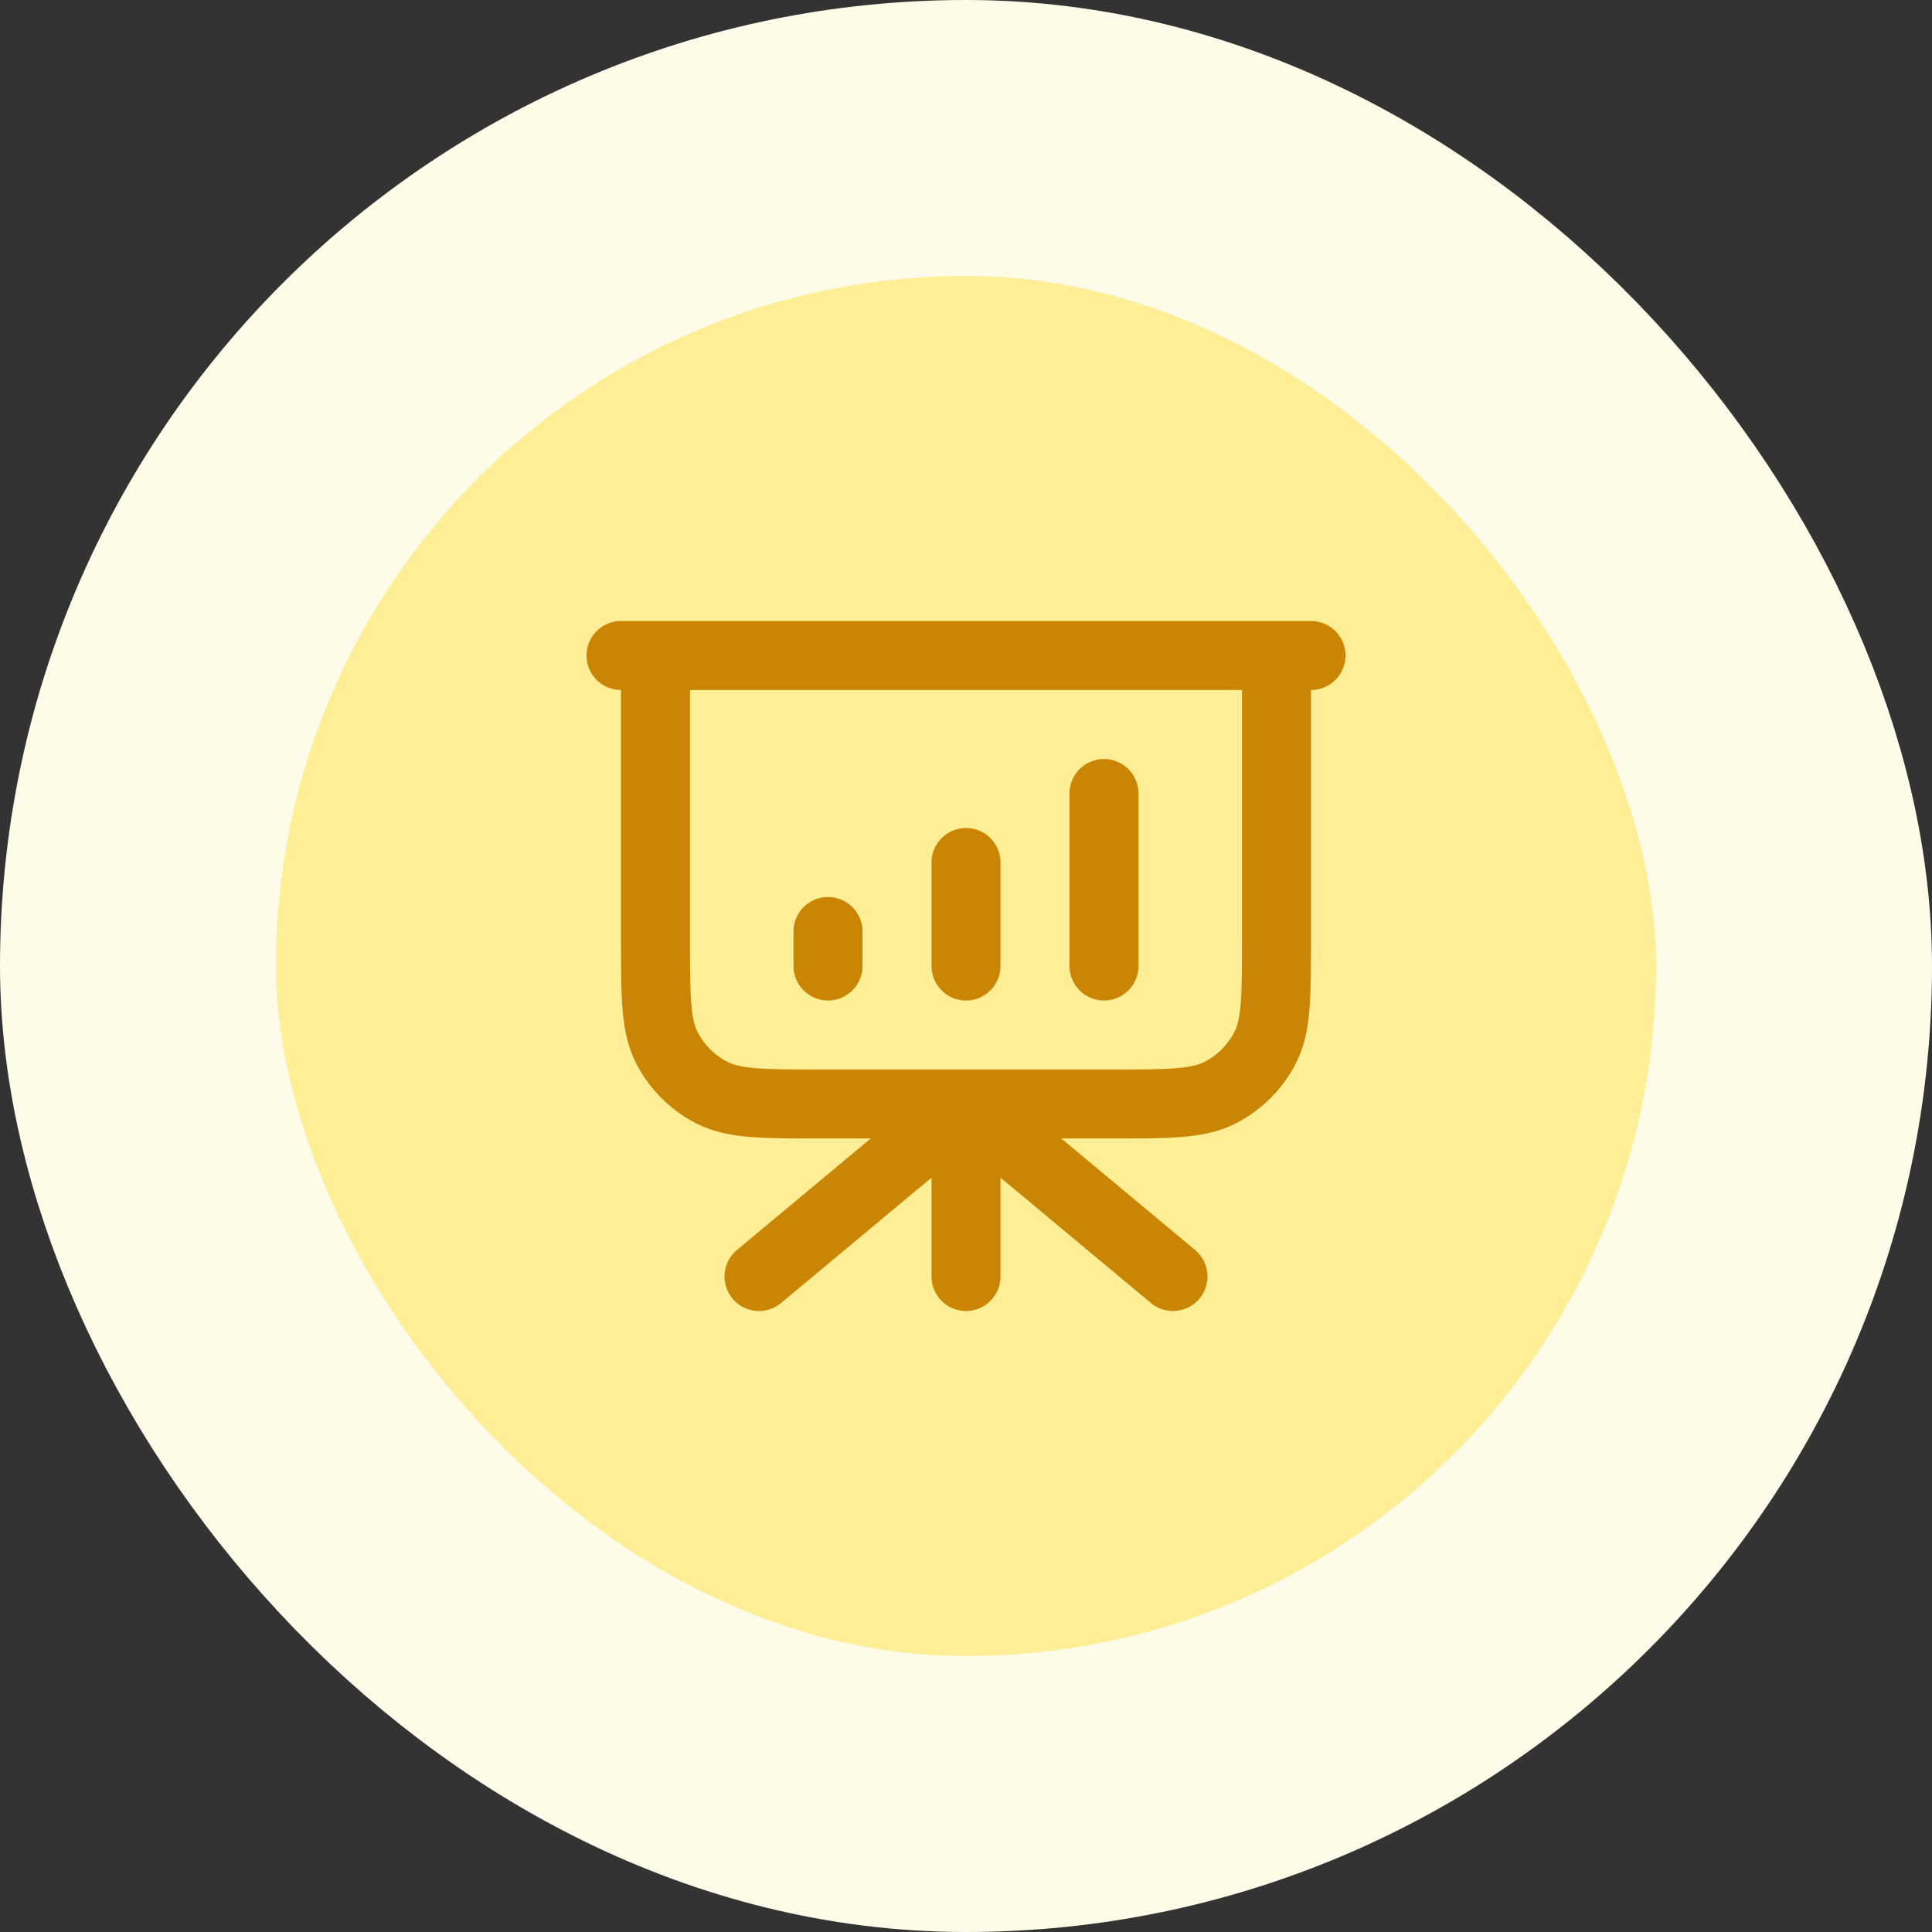
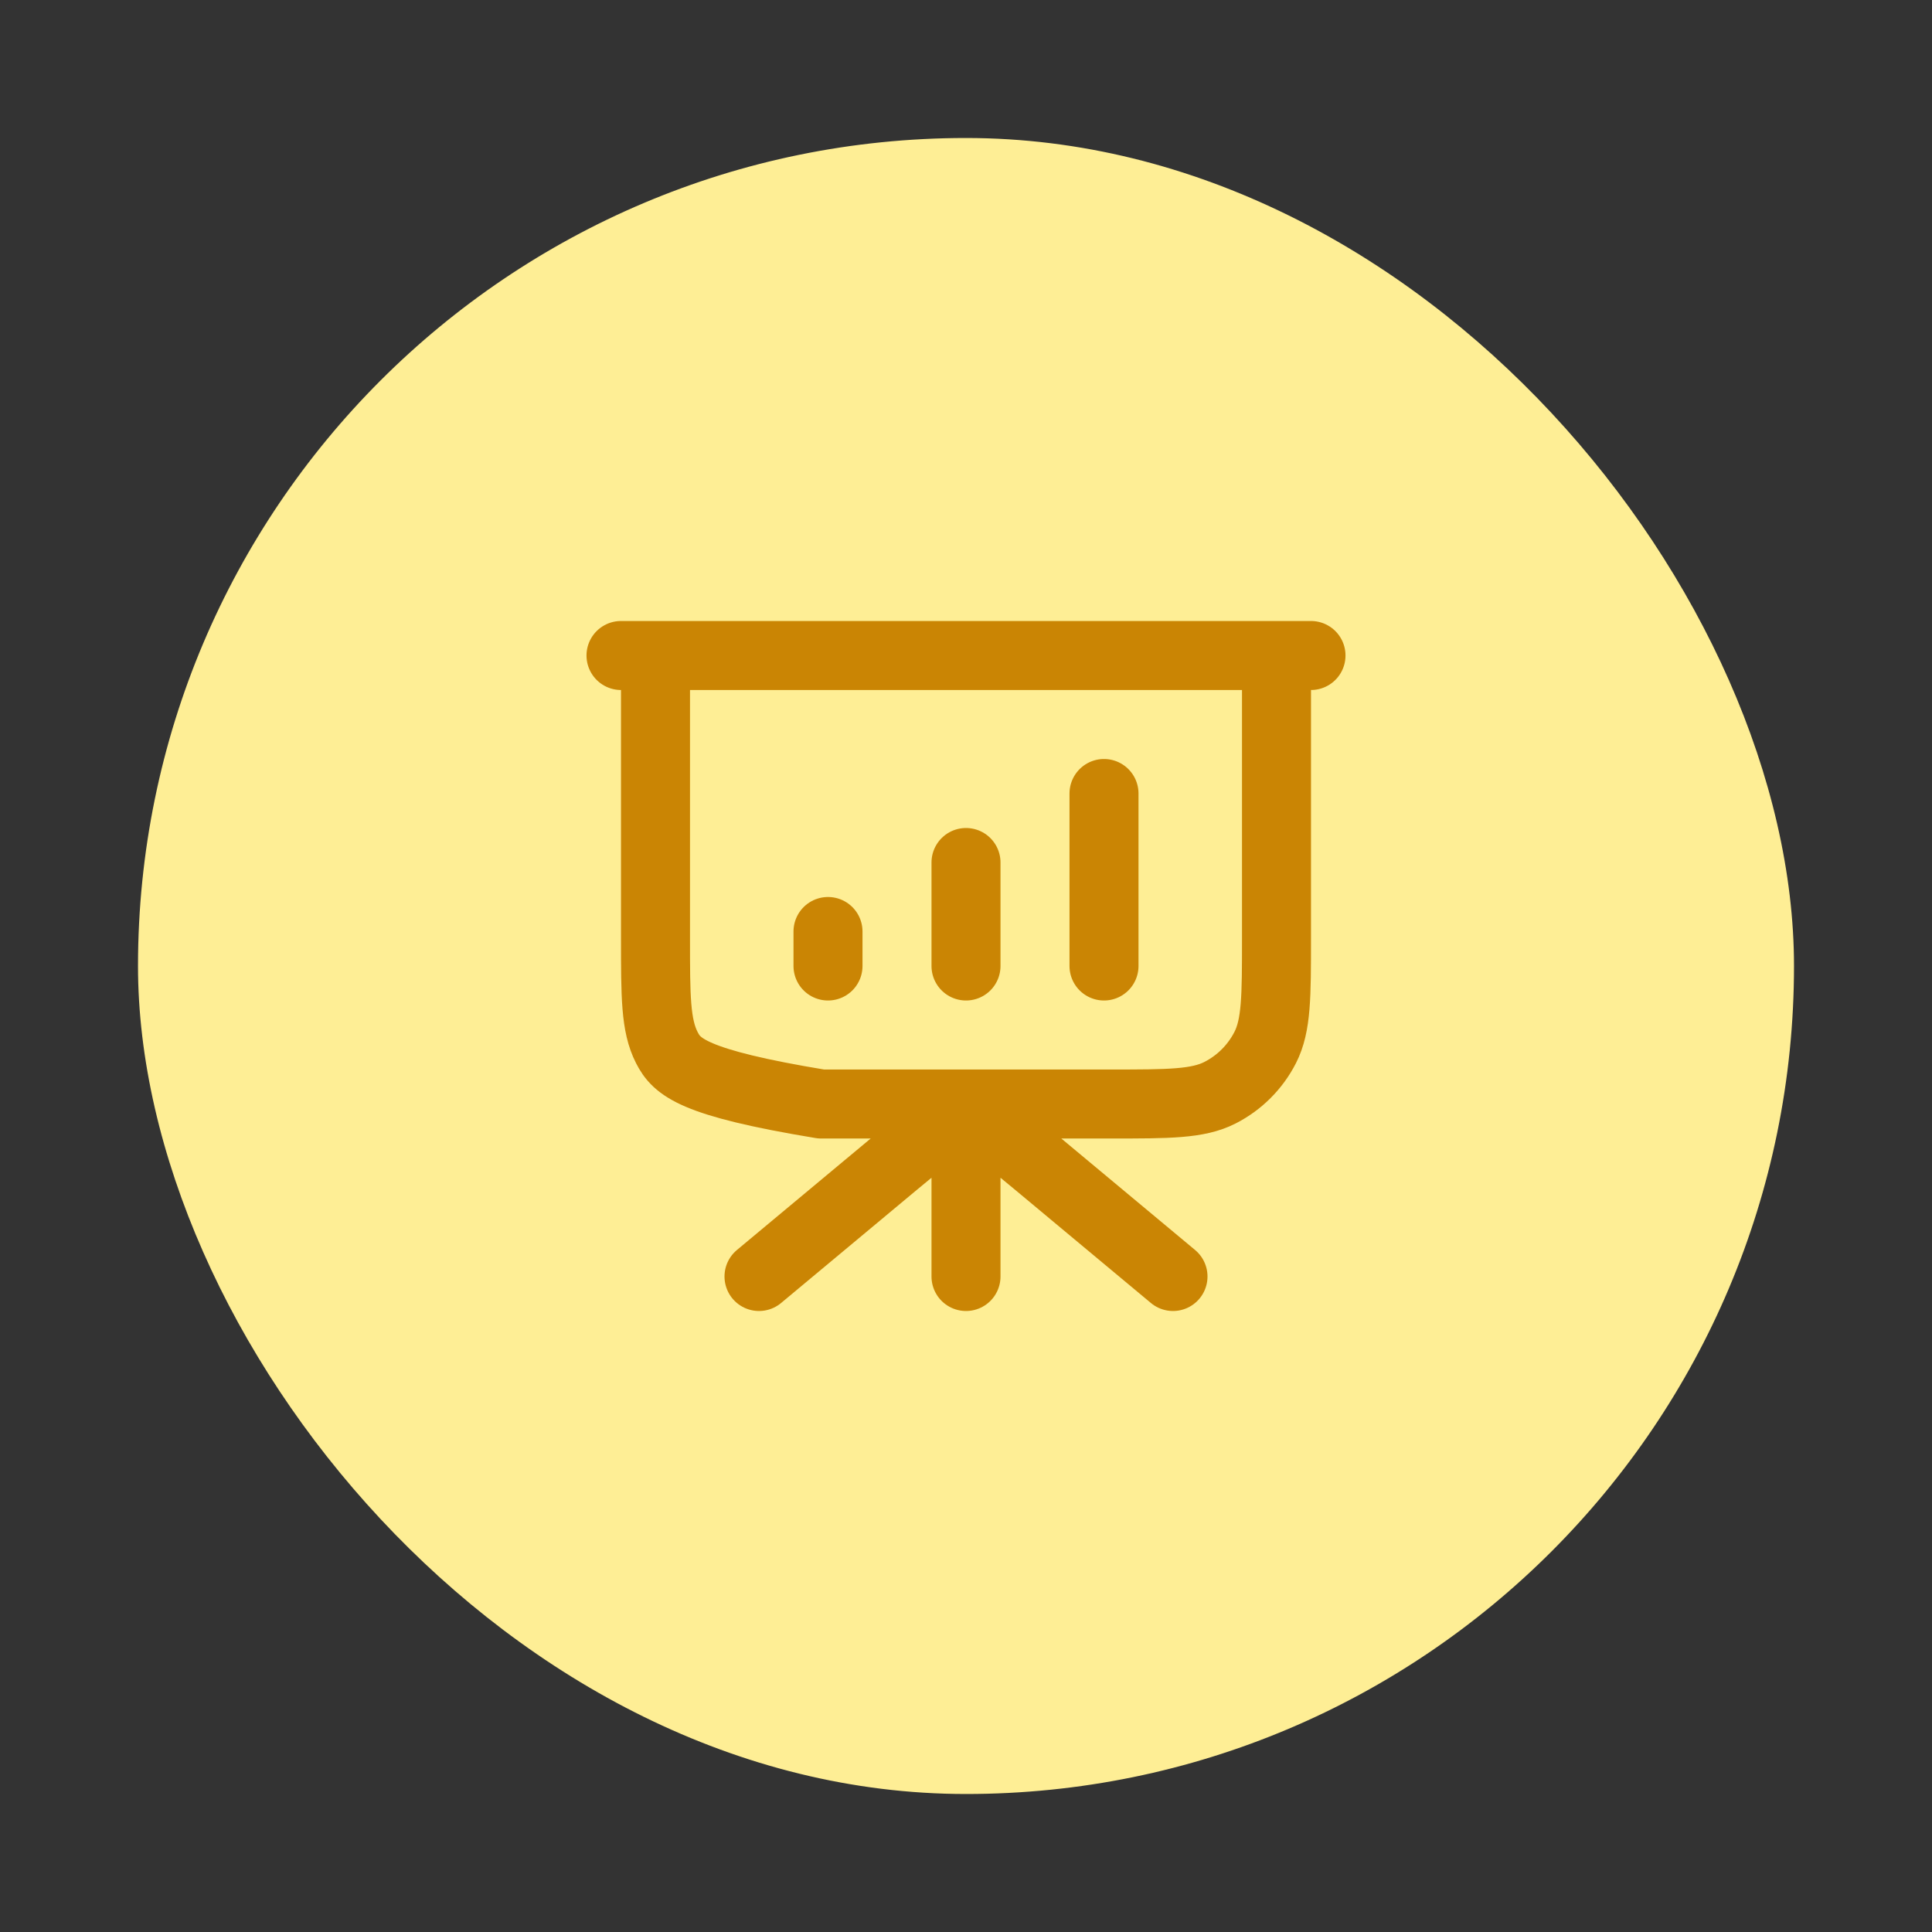
<svg xmlns="http://www.w3.org/2000/svg" width="56" height="56" viewBox="0 0 56 56" fill="none">
  <rect x="0" y="0" width="56" height="56" fill="#333333" stroke="none" />
  <rect x="4" y="4" width="48" height="48" rx="24" fill="#FEEE95" />
-   <rect x="4" y="4" width="48" height="48" rx="24" stroke="#FEFBE8" stroke-width="8" />
-   <path d="M28 32V37M34 37L30.049 33.707C29.32 33.1 28.955 32.796 28.549 32.68C28.19 32.578 27.81 32.578 27.451 32.68C27.045 32.796 26.68 33.1 25.951 33.707L22 37M24 27V28M28 25V28M32 23V28M38 19H18M19 19H37V27.2C37 28.88 37 29.72 36.673 30.362C36.385 30.927 35.926 31.385 35.362 31.673C34.72 32 33.88 32 32.2 32H23.8C22.12 32 21.28 32 20.638 31.673C20.073 31.385 19.615 30.927 19.327 30.362C19 29.72 19 28.88 19 27.2V19Z" stroke="#CA8504" stroke-width="2" stroke-linecap="round" stroke-linejoin="round" />
+   <path d="M28 32V37M34 37L30.049 33.707C29.32 33.1 28.955 32.796 28.549 32.68C28.19 32.578 27.81 32.578 27.451 32.68C27.045 32.796 26.68 33.1 25.951 33.707L22 37M24 27V28M28 25V28M32 23V28M38 19H18M19 19H37V27.2C37 28.88 37 29.72 36.673 30.362C36.385 30.927 35.926 31.385 35.362 31.673C34.72 32 33.88 32 32.2 32H23.8C20.073 31.385 19.615 30.927 19.327 30.362C19 29.72 19 28.88 19 27.2V19Z" stroke="#CA8504" stroke-width="2" stroke-linecap="round" stroke-linejoin="round" />
</svg>